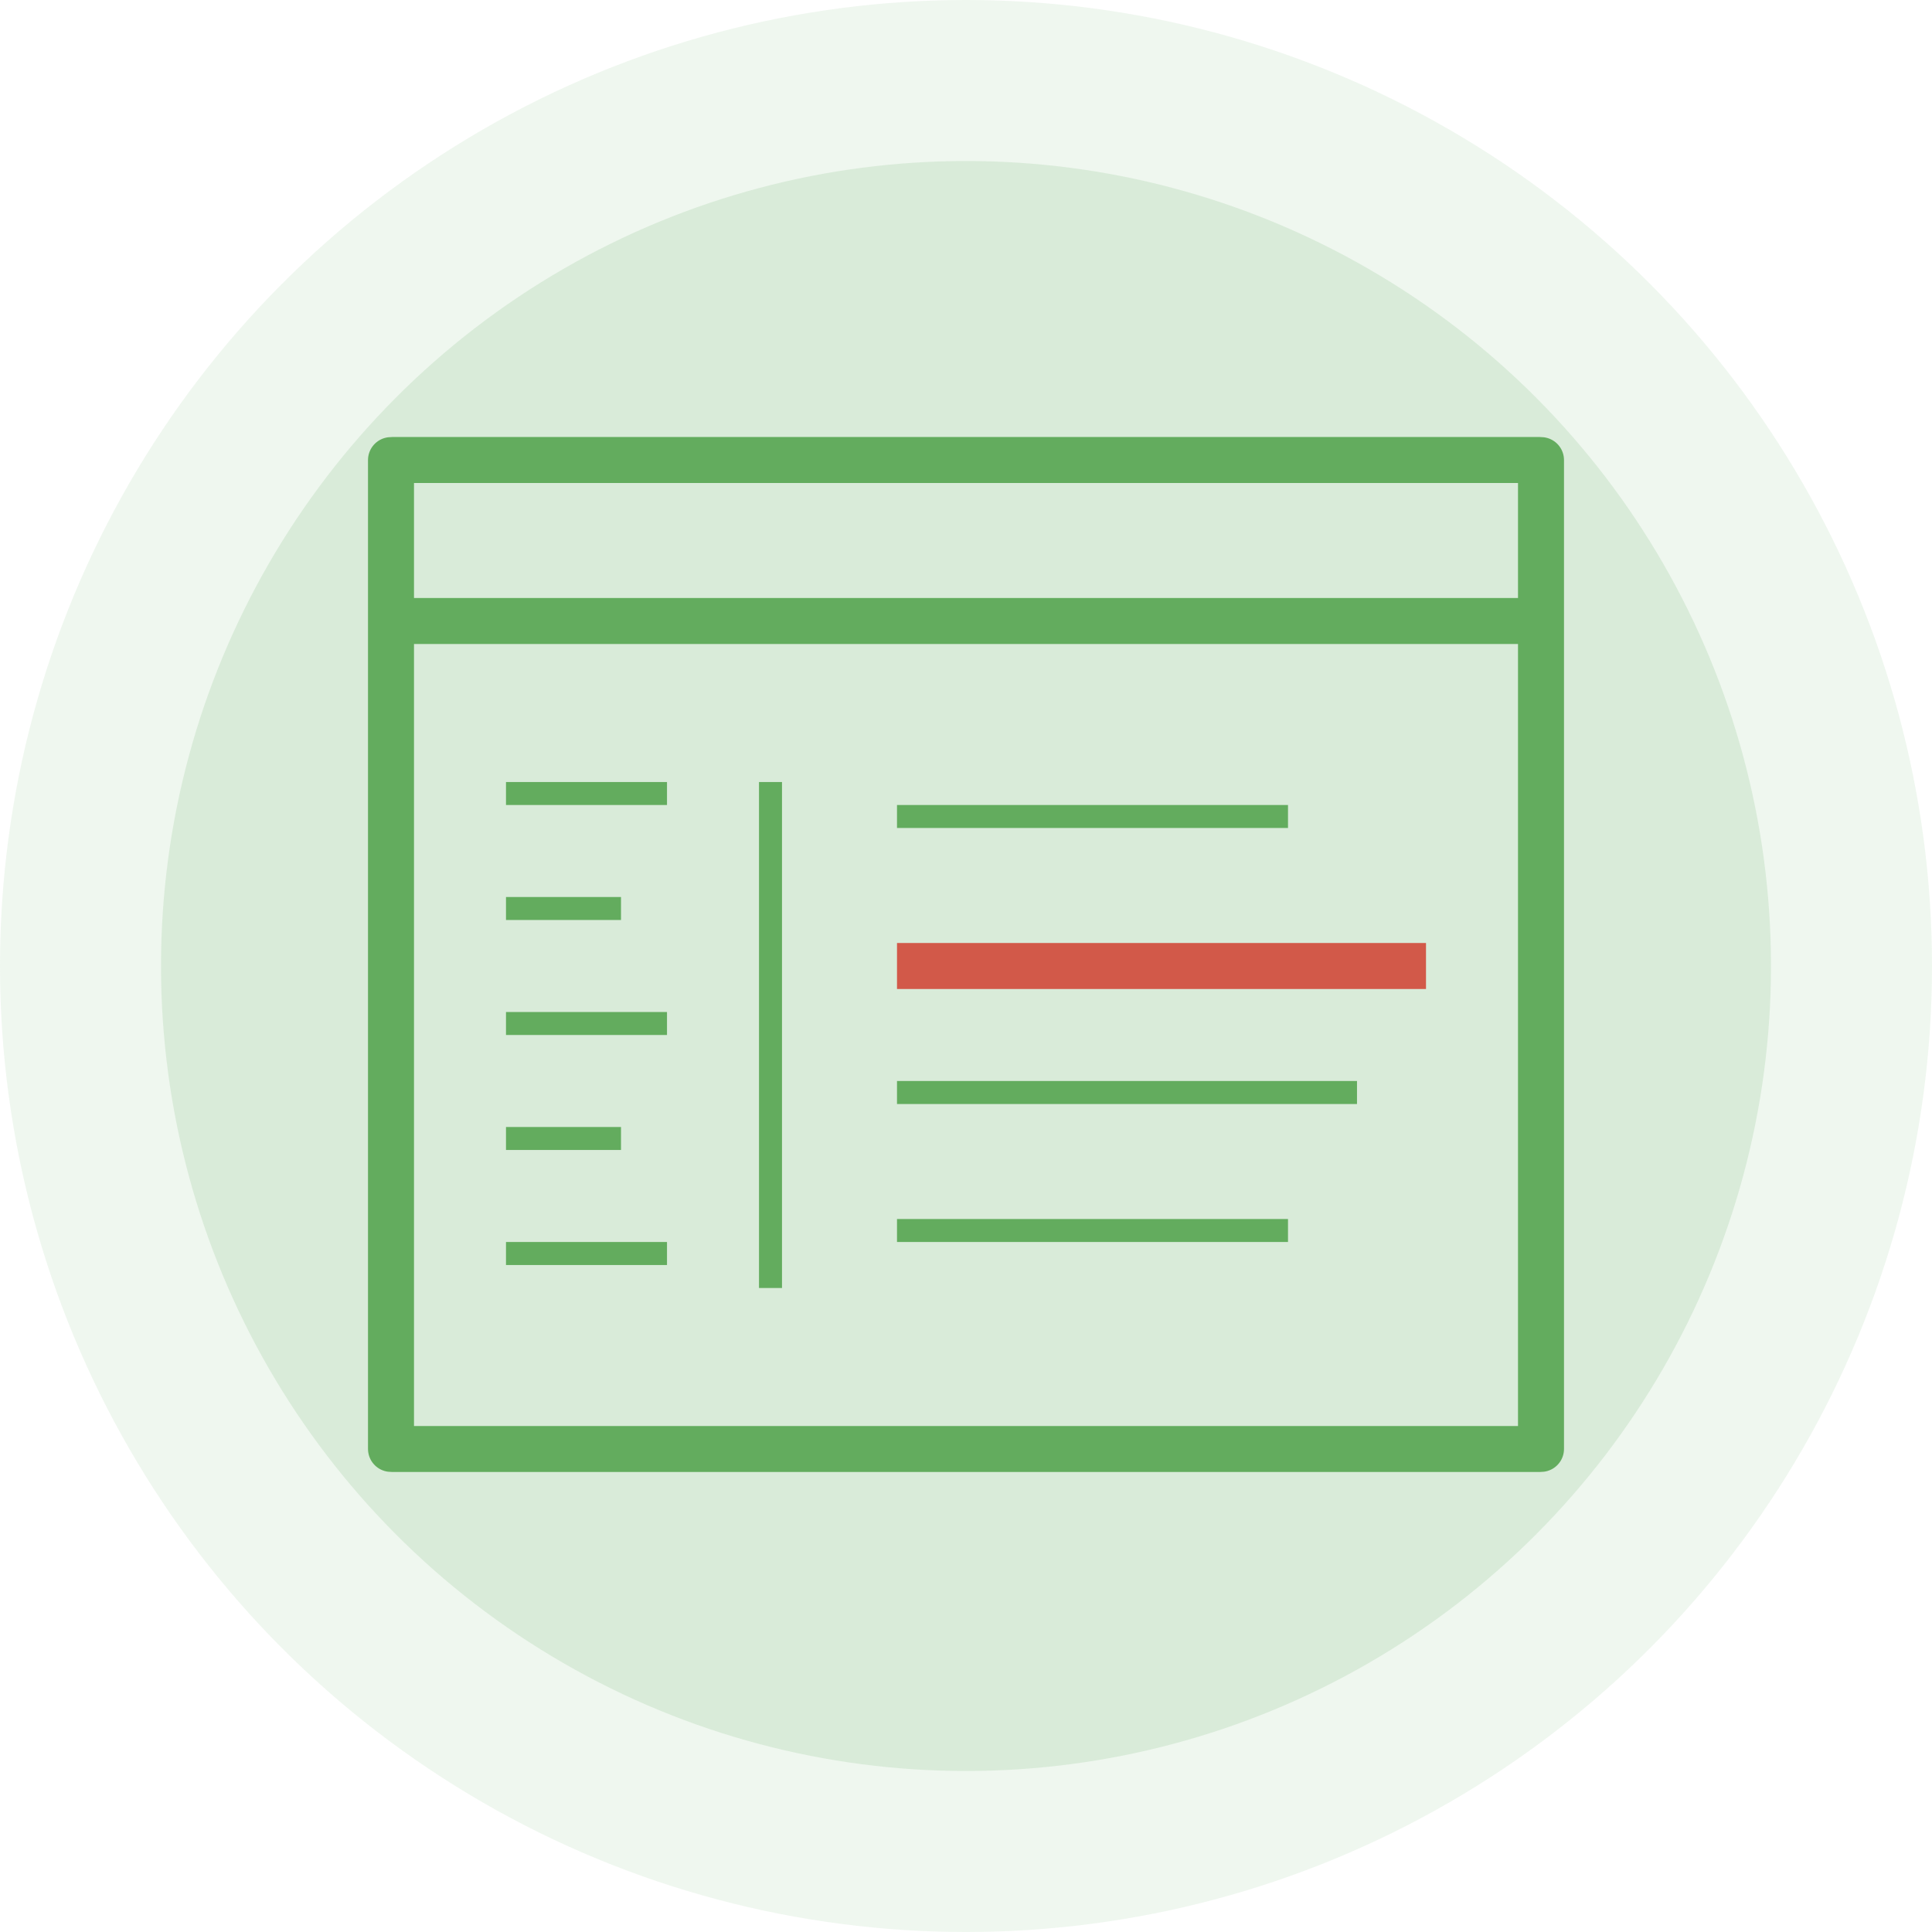
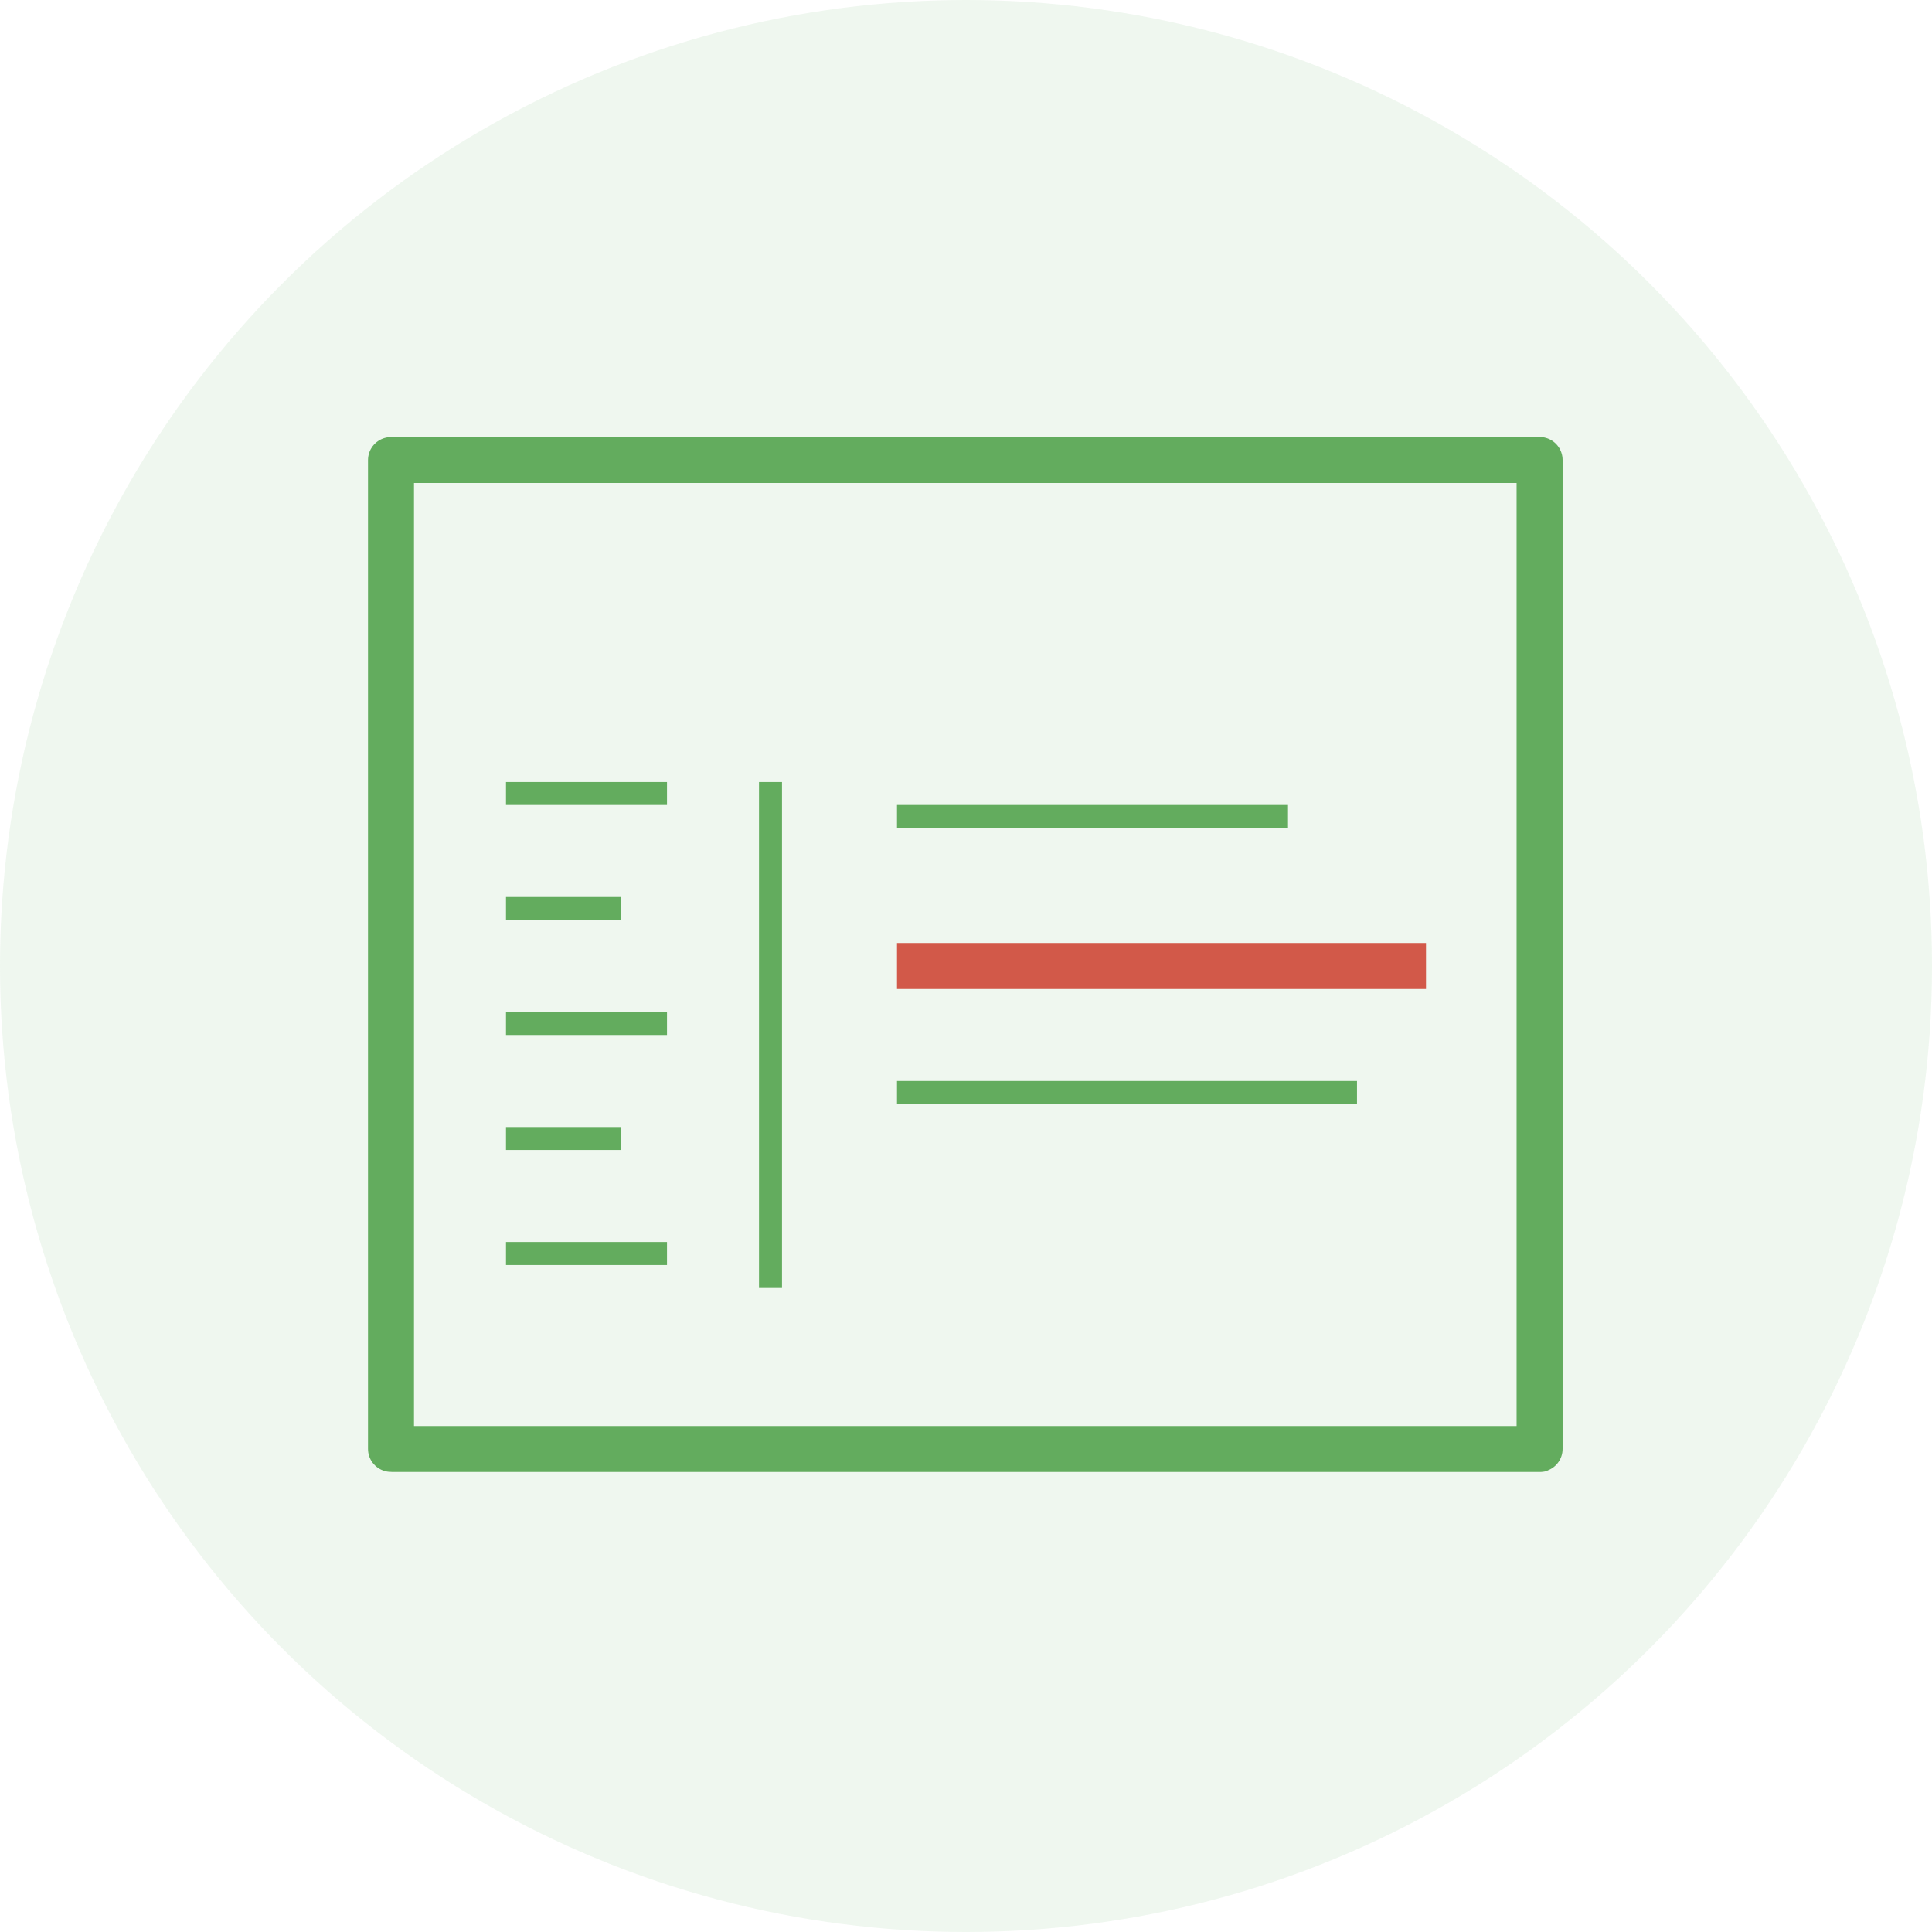
<svg xmlns="http://www.w3.org/2000/svg" width="84" height="84" viewBox="0 0 84 84" fill="none">
  <circle cx="42" cy="42" r="42" fill="#63AC5E" fill-opacity="0.1" />
-   <circle cx="42" cy="42" r="35" fill="#63AC5E" fill-opacity="0.15" />
-   <path d="M66.939 63H17.061C17.035 63 17.015 62.998 17 62.996V20.004C17.015 20.002 17.035 20 17.061 20H66.939C66.965 20 66.985 20.002 67 20.004V62.996C66.985 62.998 66.965 63 66.939 63Z" stroke="#63AC5E" stroke-width="2" stroke-miterlimit="10" stroke-linecap="round" stroke-linejoin="round" />
-   <path d="M16.52 27H67.48" stroke="#63AC5E" stroke-width="2" stroke-miterlimit="10" />
+   <path d="M66.939 63H17.061C17.035 63 17.015 62.998 17 62.996V20.004C17.015 20.002 17.035 20 17.061 20H66.939V62.996C66.985 62.998 66.965 63 66.939 63Z" stroke="#63AC5E" stroke-width="2" stroke-miterlimit="10" stroke-linecap="round" stroke-linejoin="round" />
  <line x1="33.5" y1="34" x2="33.5" y2="56" stroke="#63AC5E" stroke-miterlimit="10" stroke-linejoin="round" />
  <line x1="29" y1="34.5" x2="22" y2="34.5" stroke="#63AC5E" stroke-miterlimit="10" stroke-linejoin="round" />
  <line x1="56" y1="35.5" x2="39" y2="35.5" stroke="#63AC5E" stroke-miterlimit="10" stroke-linejoin="round" />
  <line x1="59" y1="47.5" x2="39" y2="47.5" stroke="#63AC5E" stroke-miterlimit="10" stroke-linejoin="round" />
-   <line x1="56" y1="53.5" x2="39" y2="53.5" stroke="#63AC5E" stroke-miterlimit="10" stroke-linejoin="round" />
  <line x1="62" y1="42" x2="39" y2="42" stroke="#D25949" stroke-width="2" />
  <line x1="29" y1="44.5" x2="22" y2="44.5" stroke="#63AC5E" stroke-miterlimit="10" stroke-linejoin="round" />
  <line x1="29" y1="54.5" x2="22" y2="54.5" stroke="#63AC5E" stroke-miterlimit="10" stroke-linejoin="round" />
  <line x1="27" y1="39.5" x2="22" y2="39.5" stroke="#63AC5E" stroke-miterlimit="10" stroke-linejoin="round" />
  <line x1="27" y1="49.5" x2="22" y2="49.5" stroke="#63AC5E" stroke-miterlimit="10" stroke-linejoin="round" />
</svg>